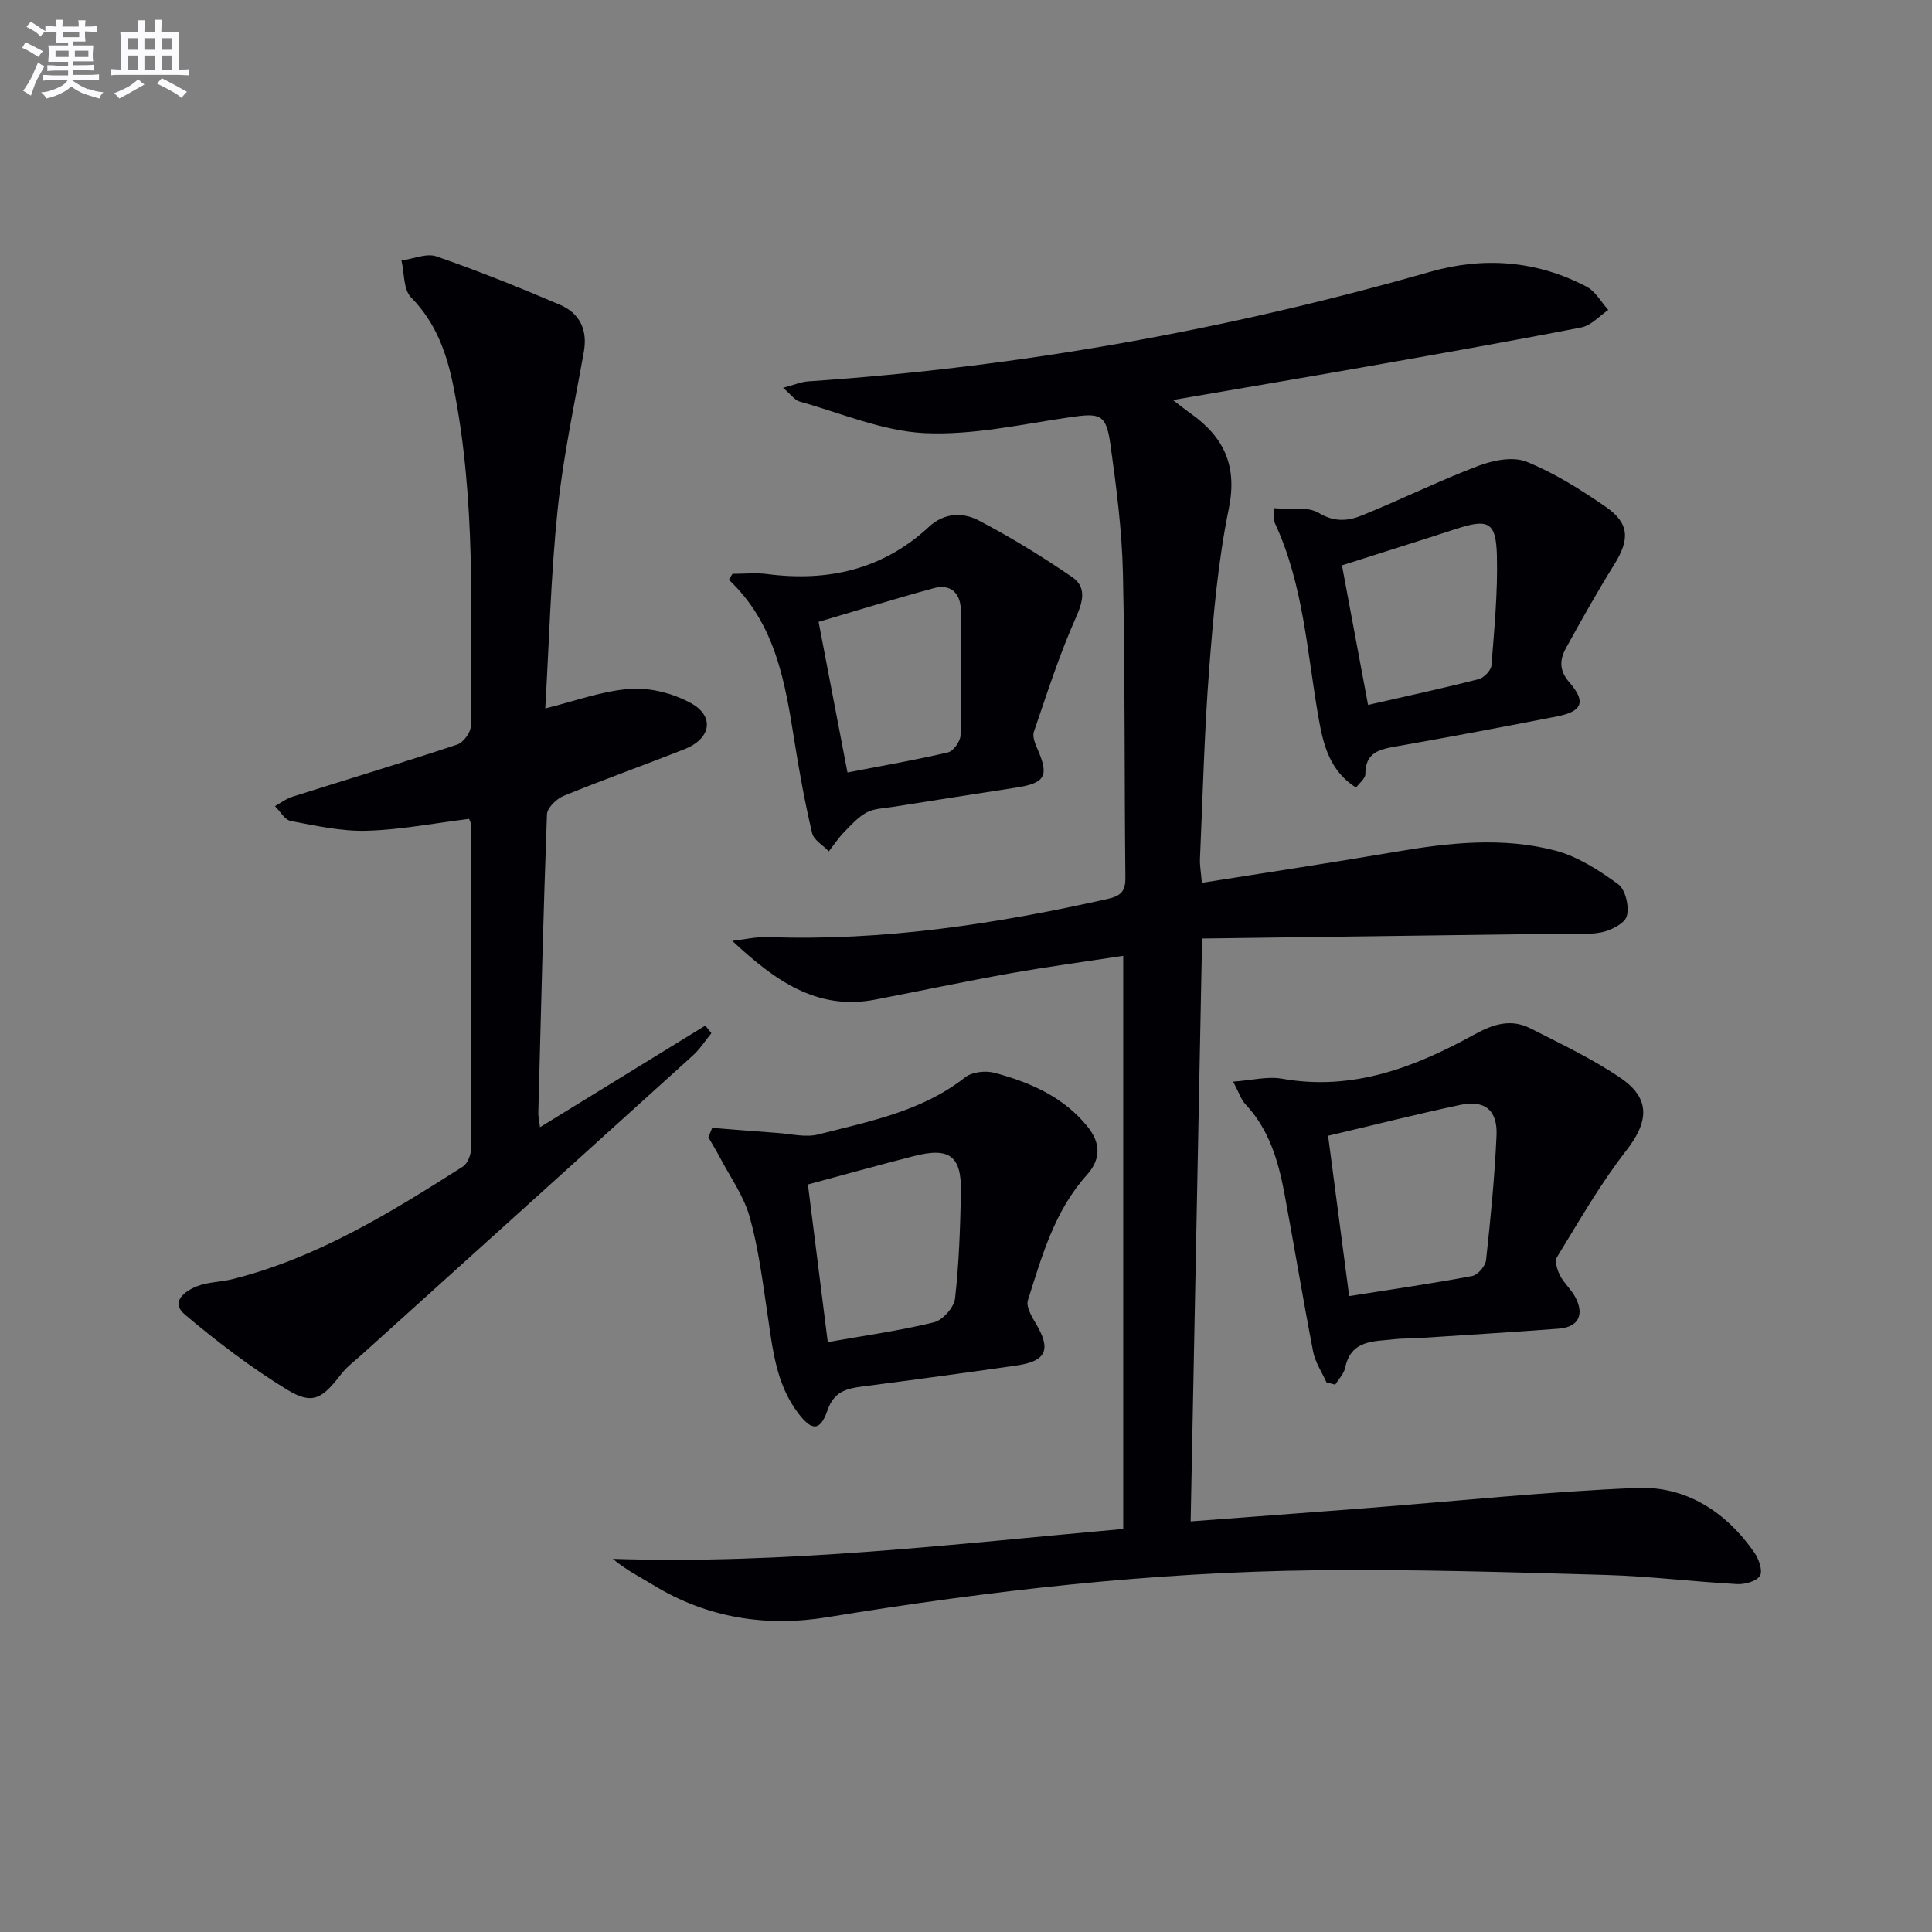
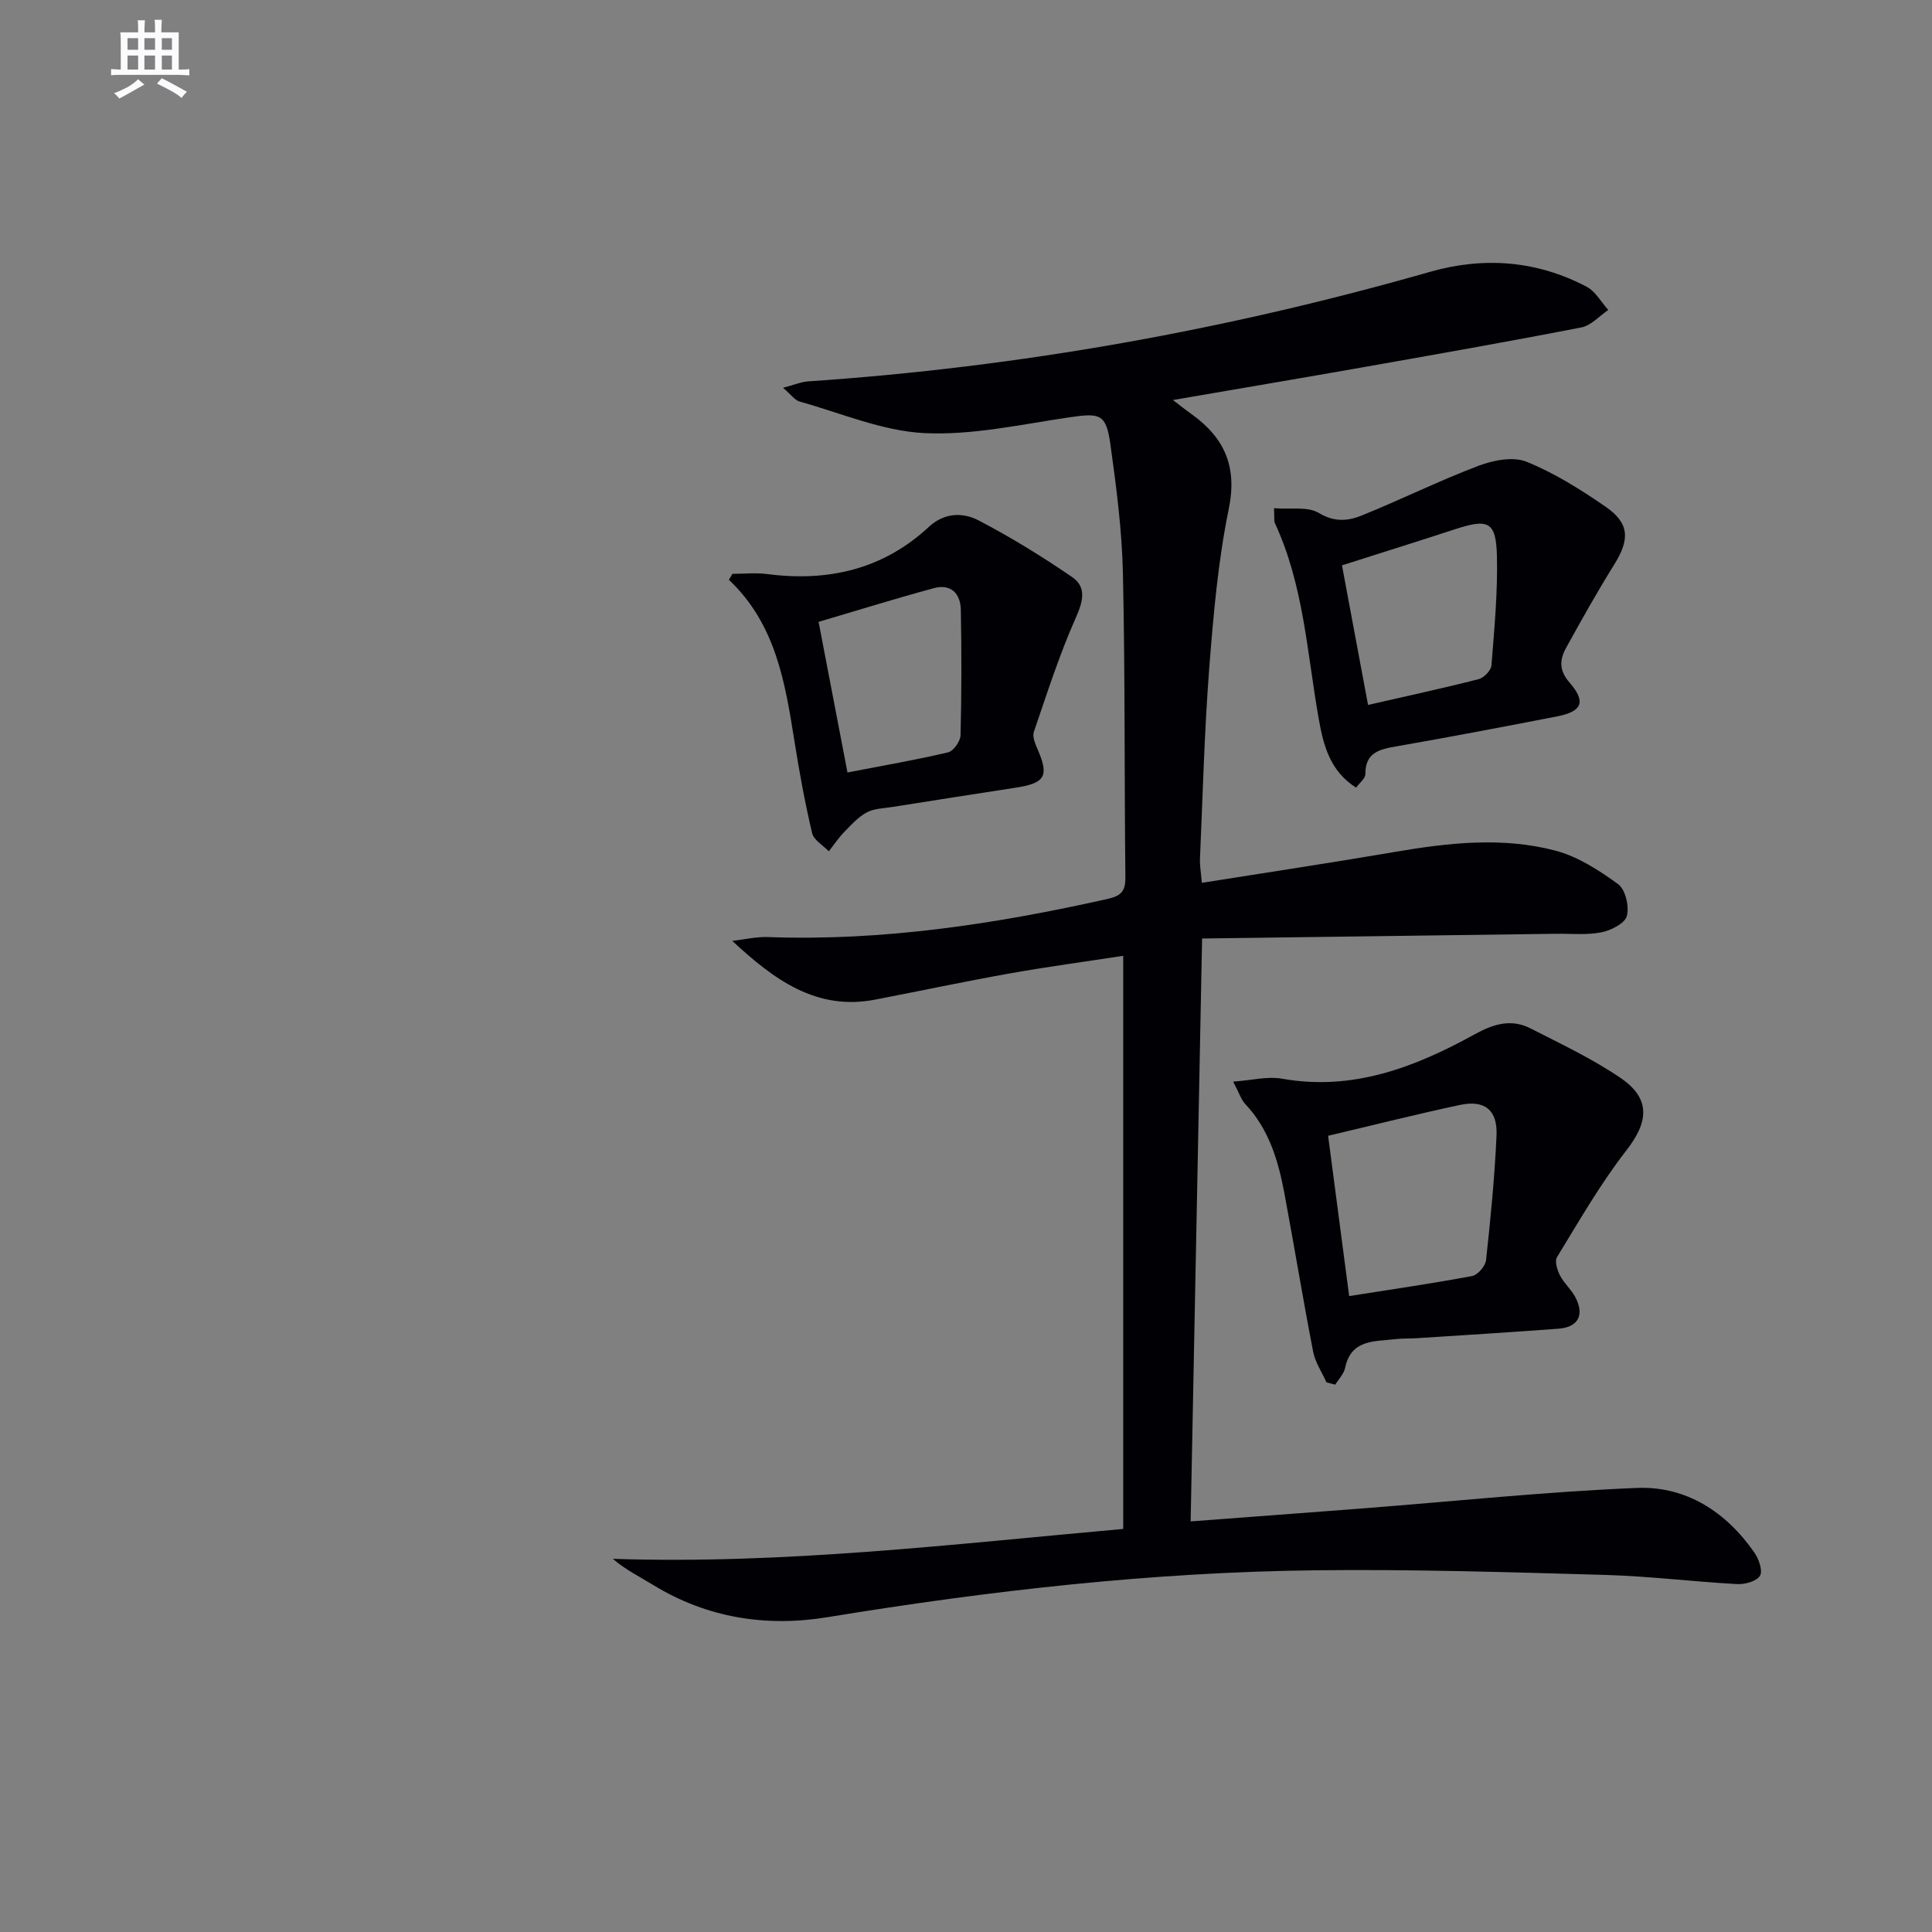
<svg xmlns="http://www.w3.org/2000/svg" enable-background="new 0 0 400 400" viewBox="0 0 400 400">
  <rect x="0" y="0" width="400" height="400" fill="#808080" stroke="none" />
  <g fill="#010105">
    <path d="m246.51 314.99c11.92-.9 23.84-1.78 35.75-2.7 18.87-1.46 37.72-3.45 56.62-4.23 10.2-.42 18.45 4.93 24.33 13.36.93 1.33 1.79 3.76 1.18 4.81-.66 1.14-3.11 1.83-4.72 1.74-9.13-.5-18.23-1.64-27.35-1.9-19.94-.57-39.89-1.19-59.83-.96-33.97.38-67.64 4.22-101.16 9.71-12.61 2.07-24.86.2-36.03-6.63-2.8-1.71-5.76-3.17-8.42-5.45 35.47 1.17 70.35-3.03 105.67-6.19 0-39.47 0-78.68 0-118.66-7.93 1.22-15.75 2.27-23.51 3.65-9.31 1.66-18.56 3.63-27.85 5.42-12.14 2.35-20.93-4.11-29.58-12.16 2.46-.28 4.94-.88 7.39-.79 23.79.86 47.06-2.7 70.17-7.86 2.8-.63 3.86-1.48 3.83-4.46-.23-20.99-.05-41.99-.51-62.98-.2-8.93-1.36-17.88-2.6-26.75-.88-6.27-2.12-6.49-8.46-5.56-9.99 1.46-20.1 3.75-30.04 3.27-8.71-.43-17.27-4.15-25.86-6.54-.96-.27-1.69-1.37-3.41-2.84 2.32-.61 3.74-1.23 5.2-1.33 43.73-2.95 86.62-10.64 128.76-22.68 11.1-3.17 22.09-2.36 32.42 3.09 1.83.96 3 3.17 4.48 4.8-1.85 1.25-3.56 3.23-5.58 3.62-15.14 2.95-30.33 5.62-45.51 8.3-12.7 2.24-25.42 4.38-39.05 6.73 1.77 1.35 2.72 2.12 3.72 2.82 6.88 4.89 9.67 10.85 7.84 19.74-2.23 10.86-3.19 22.02-4.05 33.1-1.01 13.09-1.33 26.24-1.91 39.36-.06 1.29.19 2.59.39 4.94 13.58-2.16 26.83-4.15 40.03-6.41 11.07-1.89 22.2-3.14 33.16-.26 4.65 1.23 9.05 4.07 13 6.95 1.51 1.11 2.33 4.62 1.8 6.59-.42 1.54-3.29 2.99-5.28 3.38-3.06.6-6.3.25-9.46.3-24.28.33-48.56.65-73.2.98-.8 40.7-1.58 80.36-2.37 120.68z" />
-     <path d="m97.12 169.54c-7.15.89-14.17 2.26-21.22 2.46-5.22.15-10.51-1.04-15.7-2.02-1.24-.23-2.19-2.01-3.27-3.07 1.19-.66 2.31-1.55 3.59-1.95 11.38-3.61 22.82-7.05 34.15-10.81 1.26-.42 2.8-2.5 2.8-3.81.05-23.44 1.06-46.95-3.56-70.15-1.37-6.91-3.6-13.34-8.81-18.62-1.6-1.62-1.37-5.04-1.98-7.64 2.43-.33 5.17-1.56 7.24-.85 8.62 2.99 17.1 6.41 25.51 9.99 4.09 1.74 5.83 5.11 5.01 9.75-1.94 10.91-4.3 21.79-5.44 32.79-1.4 13.54-1.74 27.2-2.55 41.06 6.17-1.51 11.82-3.65 17.6-4.05 4.14-.29 8.88.94 12.55 2.95 4.98 2.73 4.16 7.36-1.26 9.51-8.33 3.31-16.79 6.3-25.09 9.7-1.47.6-3.4 2.47-3.45 3.82-.76 20.61-1.25 41.24-1.79 61.86-.02.64.15 1.28.36 2.91 11.7-7.19 22.96-14.11 34.21-21.03.42.52.85 1.04 1.27 1.56-1.27 1.55-2.36 3.29-3.83 4.62-22.83 20.68-45.7 41.3-68.56 61.94-1.48 1.33-3.13 2.55-4.32 4.11-3.93 5.11-5.92 6.33-11.17 3.13-7.44-4.55-14.47-9.91-21.14-15.54-3.09-2.61 0-4.86 2.51-5.85 2.28-.9 4.9-.87 7.32-1.47 17.55-4.39 32.71-13.75 47.73-23.31.99-.63 1.7-2.47 1.7-3.76.08-22.33.04-44.66-.01-67-.02-.46-.29-.91-.4-1.23z" />
    <path d="m274.63 286.2c-.94-2.1-2.32-4.12-2.75-6.31-2.12-10.92-3.92-21.9-5.96-32.83-1.27-6.75-3.18-13.26-8.09-18.47-.86-.91-1.25-2.25-2.52-4.65 3.9-.28 7.13-1.14 10.12-.61 14.63 2.61 27.49-2.36 39.8-9.14 4.04-2.23 7.65-3.31 11.69-1.25 6.33 3.23 12.82 6.29 18.66 10.28 6.26 4.28 5.71 9.11 1.13 14.98-5.38 6.9-9.76 14.59-14.35 22.07-.52.85.05 2.68.62 3.8.82 1.6 2.3 2.86 3.15 4.45 1.98 3.7.66 6.26-3.46 6.57-9.78.74-19.57 1.33-29.35 1.97-1.5.1-3.01.02-4.49.2-4.26.52-9.1-.01-10.34 5.95-.26 1.24-1.34 2.32-2.04 3.47-.61-.16-1.22-.32-1.82-.48zm4.7-17.86c8.81-1.39 17.16-2.6 25.45-4.15 1.17-.22 2.76-2.06 2.89-3.29.94-8.58 1.78-17.18 2.17-25.79.24-5.28-2.44-7.43-7.54-6.35-9.02 1.92-17.97 4.19-27.33 6.39 1.41 10.7 2.83 21.51 4.36 33.19z" />
-     <path d="m147.45 233.51c4.49.35 8.98.73 13.48 1.05 2.85.2 5.89.99 8.54.3 10.54-2.71 21.38-4.75 30.33-11.8 1.44-1.14 4.27-1.45 6.14-.94 7.27 1.96 14.09 4.89 19.09 10.97 2.91 3.54 2.97 6.86-.06 10.23-6.66 7.41-9.25 16.75-12.16 25.9-.4 1.27.73 3.26 1.57 4.67 3.31 5.49 2.33 7.93-3.96 8.83-10.66 1.53-21.33 2.97-32.01 4.36-3.28.42-5.79 1.14-7.08 4.9-1.51 4.38-3.25 4.33-6.08.6-4.64-6.11-5.29-13.42-6.37-20.64-1-6.72-1.85-13.52-3.68-20.03-1.22-4.33-4.03-8.22-6.16-12.29-.74-1.41-1.59-2.77-2.38-4.16.26-.65.53-1.3.79-1.95zm23.93 44.36c7.71-1.37 14.94-2.37 21.99-4.1 1.81-.45 4.15-3.08 4.36-4.93.83-7.25 1.06-14.58 1.22-21.89.16-7.63-2.32-9.5-9.76-7.59-7.28 1.86-14.51 3.88-21.92 5.87 1.3 10.3 2.68 21.3 4.11 32.64z" />
    <path d="m263.77 105.22c3.44.28 6.98-.41 9.27.98 3.24 1.96 6.09 1.67 8.94.51 8.09-3.28 15.95-7.17 24.1-10.26 3.05-1.16 7.17-1.98 9.95-.86 5.78 2.33 11.22 5.76 16.39 9.32 4.97 3.43 5.03 6.77 1.8 11.95-3.5 5.62-6.75 11.41-9.95 17.22-1.34 2.42-1.57 4.65.67 7.22 3.49 4 2.63 6-2.51 7.01-11.07 2.16-22.16 4.26-33.28 6.21-3.49.61-6.49 1.22-6.47 5.76 0 .91-1.22 1.82-1.92 2.79-5.4-3.41-6.76-8.78-7.72-14.17-2.43-13.69-3.11-27.76-9.11-40.64-.18-.42-.06-.99-.16-3.04zm14.07 11.83c1.63 8.72 3.5 18.71 5.4 28.9 8.12-1.86 15.55-3.46 22.9-5.34 1.09-.28 2.56-1.8 2.65-2.84.59-7.55 1.32-15.15 1.13-22.7-.18-7.07-1.78-7.74-8.56-5.53-7.43 2.42-14.88 4.76-23.52 7.51z" />
    <path d="m151.64 118.81c2.39 0 4.82-.26 7.17.04 12.64 1.64 24.01-.94 33.54-9.8 3.13-2.91 6.99-3.01 10.23-1.32 6.69 3.49 13.17 7.48 19.4 11.75 2.98 2.04 2.3 4.96.77 8.38-3.41 7.66-5.98 15.71-8.7 23.66-.35 1.02.3 2.53.8 3.68 2.37 5.46 1.54 6.94-4.49 7.87-8.53 1.31-17.06 2.65-25.58 4-1.8.29-3.79.31-5.33 1.13-1.77.95-3.22 2.57-4.66 4.05-1.18 1.22-2.14 2.66-3.19 4.01-1.19-1.25-3.11-2.32-3.46-3.77-1.47-6.23-2.63-12.55-3.63-18.87-1.94-12.2-3.85-24.38-13.6-33.58.24-.41.48-.82.73-1.23zm23.82 41.12c7.26-1.4 14.09-2.58 20.82-4.16 1.12-.26 2.55-2.28 2.59-3.52.22-8.66.22-17.32.06-25.98-.06-3.38-2.05-5.45-5.58-4.5-7.76 2.1-15.45 4.5-23.87 6.98 2.01 10.5 3.99 20.85 5.98 31.18z" />
  </g>
-   <path d="m6.8 9.5c.6.3 1.3.7 2.1 1.1-.4.4-.7.8-.9 1.2-.7-.4-1.3-.8-1.8-1.1s-1.1-.6-1.6-.8c.2-.4.5-.8.7-1.2.4.2.8.5 1.5.8zm.9 6.9c-.3.6-.5 1.1-.7 1.7s-.4 1.1-.6 1.7c-.6-.4-1.1-.7-1.6-1 .7-1 1.2-1.8 1.5-2.4.3-.5.6-1.1.8-1.7.3-.6.5-1.2.8-1.8.3.3.8.6 1.3.8-.7 1.3-1.2 2.2-1.5 2.7zm.1-11c.4.3 1 .7 1.7 1.1-.5.2-.8.6-1.1 1.1-.5-.6-1-1-1.4-1.2s-.9-.6-1.5-.8c.2-.4.5-.7.9-1.1.5.3.9.6 1.4.9zm10.5 13c1 .4 2 .6 3.1.7-.4.4-.7.8-.8 1.3-.9-.2-1.9-.6-3-.9-1-.4-2-.9-2.8-1.6-.5.4-1.1.9-1.9 1.3s-1.9.9-3.3 1.2c-.1-.3-.5-.8-1.1-1.3 1 0 2.1-.3 3.2-.8 1.2-.5 1.9-1 2.3-1.7h-3.2c-.4 0-1 0-2 .1v-1.2c1 0 1.7.1 2 .1h3.3v-1h-2.3c-.2 0-.9 0-2 .1v-1.2c1.2 0 1.9.1 2 .1h2.3v-.8h-4.1c0-.7.1-1.2.1-1.6 0-.5 0-1.1-.1-1.8h4.1v-.6h-2.5c0-.6.1-1.1.1-1.6v-.6h-.5c-.4 0-1 0-1.8.1v-1.3c1.2 0 1.9.1 2.1.1h.2c0-.3 0-.8-.1-1.4h1.4c0 .6-.1 1-.1 1.4h3.4c0-.4 0-.8-.1-1.3h1.5c0 .4-.1.9-.1 1.3.7 0 1.5 0 2.5-.1v1.2c-1 0-1.8-.1-2.5-.1v.6c0 .3 0 .8.1 1.5h-2.5v.8h4.1c0 .7-.1 1.3-.1 1.8s0 1 .1 1.5h-4.1v.8h1.4c.8 0 1.8 0 2.9-.1v1.2c-1 0-1.9-.1-2.8-.1h-1.5v1h3.2c.3 0 1 0 2.1-.1v1.2c-1.1 0-1.8-.1-2.1-.1h-3.4l-.1.1c1.4 1 2.4 1.5 3.4 1.9zm-4.1-6.6v-1.3h-2.7v1.3zm2.2-4.1v-1.1h-3.4v1.1zm1.9 4.1v-1.3h-2.8v1.3z" fill="#fbfafc" />
  <path d="m37 6.7v2.3 5.4c1 0 1.8 0 2.2-.1v1.3c-.6 0-1.5-.1-2.5-.1h-11.9c-.7 0-1.3 0-1.8.1v-1.3c.5 0 1.1.1 2 .1v-5.2c0-1 0-1.8-.1-2.5h3.7c0-1.3 0-2.1-.1-2.5h1.5c0 .4-.1 1.3-.1 2.5h2.2c0-1.2 0-2.1-.1-2.6h1.5c0 .4-.1 1.3-.1 2.6zm-12.3 13.7c-.3-.4-.7-.8-1.1-1.1 1.1-.4 2.1-.9 2.9-1.3.8-.5 1.5-1 2.1-1.6.4.4.9.8 1.3 1.1-2.5 1.4-4.2 2.4-5.2 2.9zm3.9-10.1v-2.4h-2.2v2.4zm0 4.1v-2.9h-2.2v2.9zm3.5-4.1v-2.4h-2.2v2.4zm0 4.1v-2.9h-2.2v2.9zm.4 2.9 1-1.1c.6.3 1.4.7 2.5 1.3s2 1.1 2.7 1.5c-.4.4-.8.8-1.1 1.3-.8-.8-2.5-1.7-5.1-3zm3.1-7v-2.4h-2.1v2.4zm0 4.1v-2.9h-2.1v2.9z" fill="#fbfafc" />
</svg>